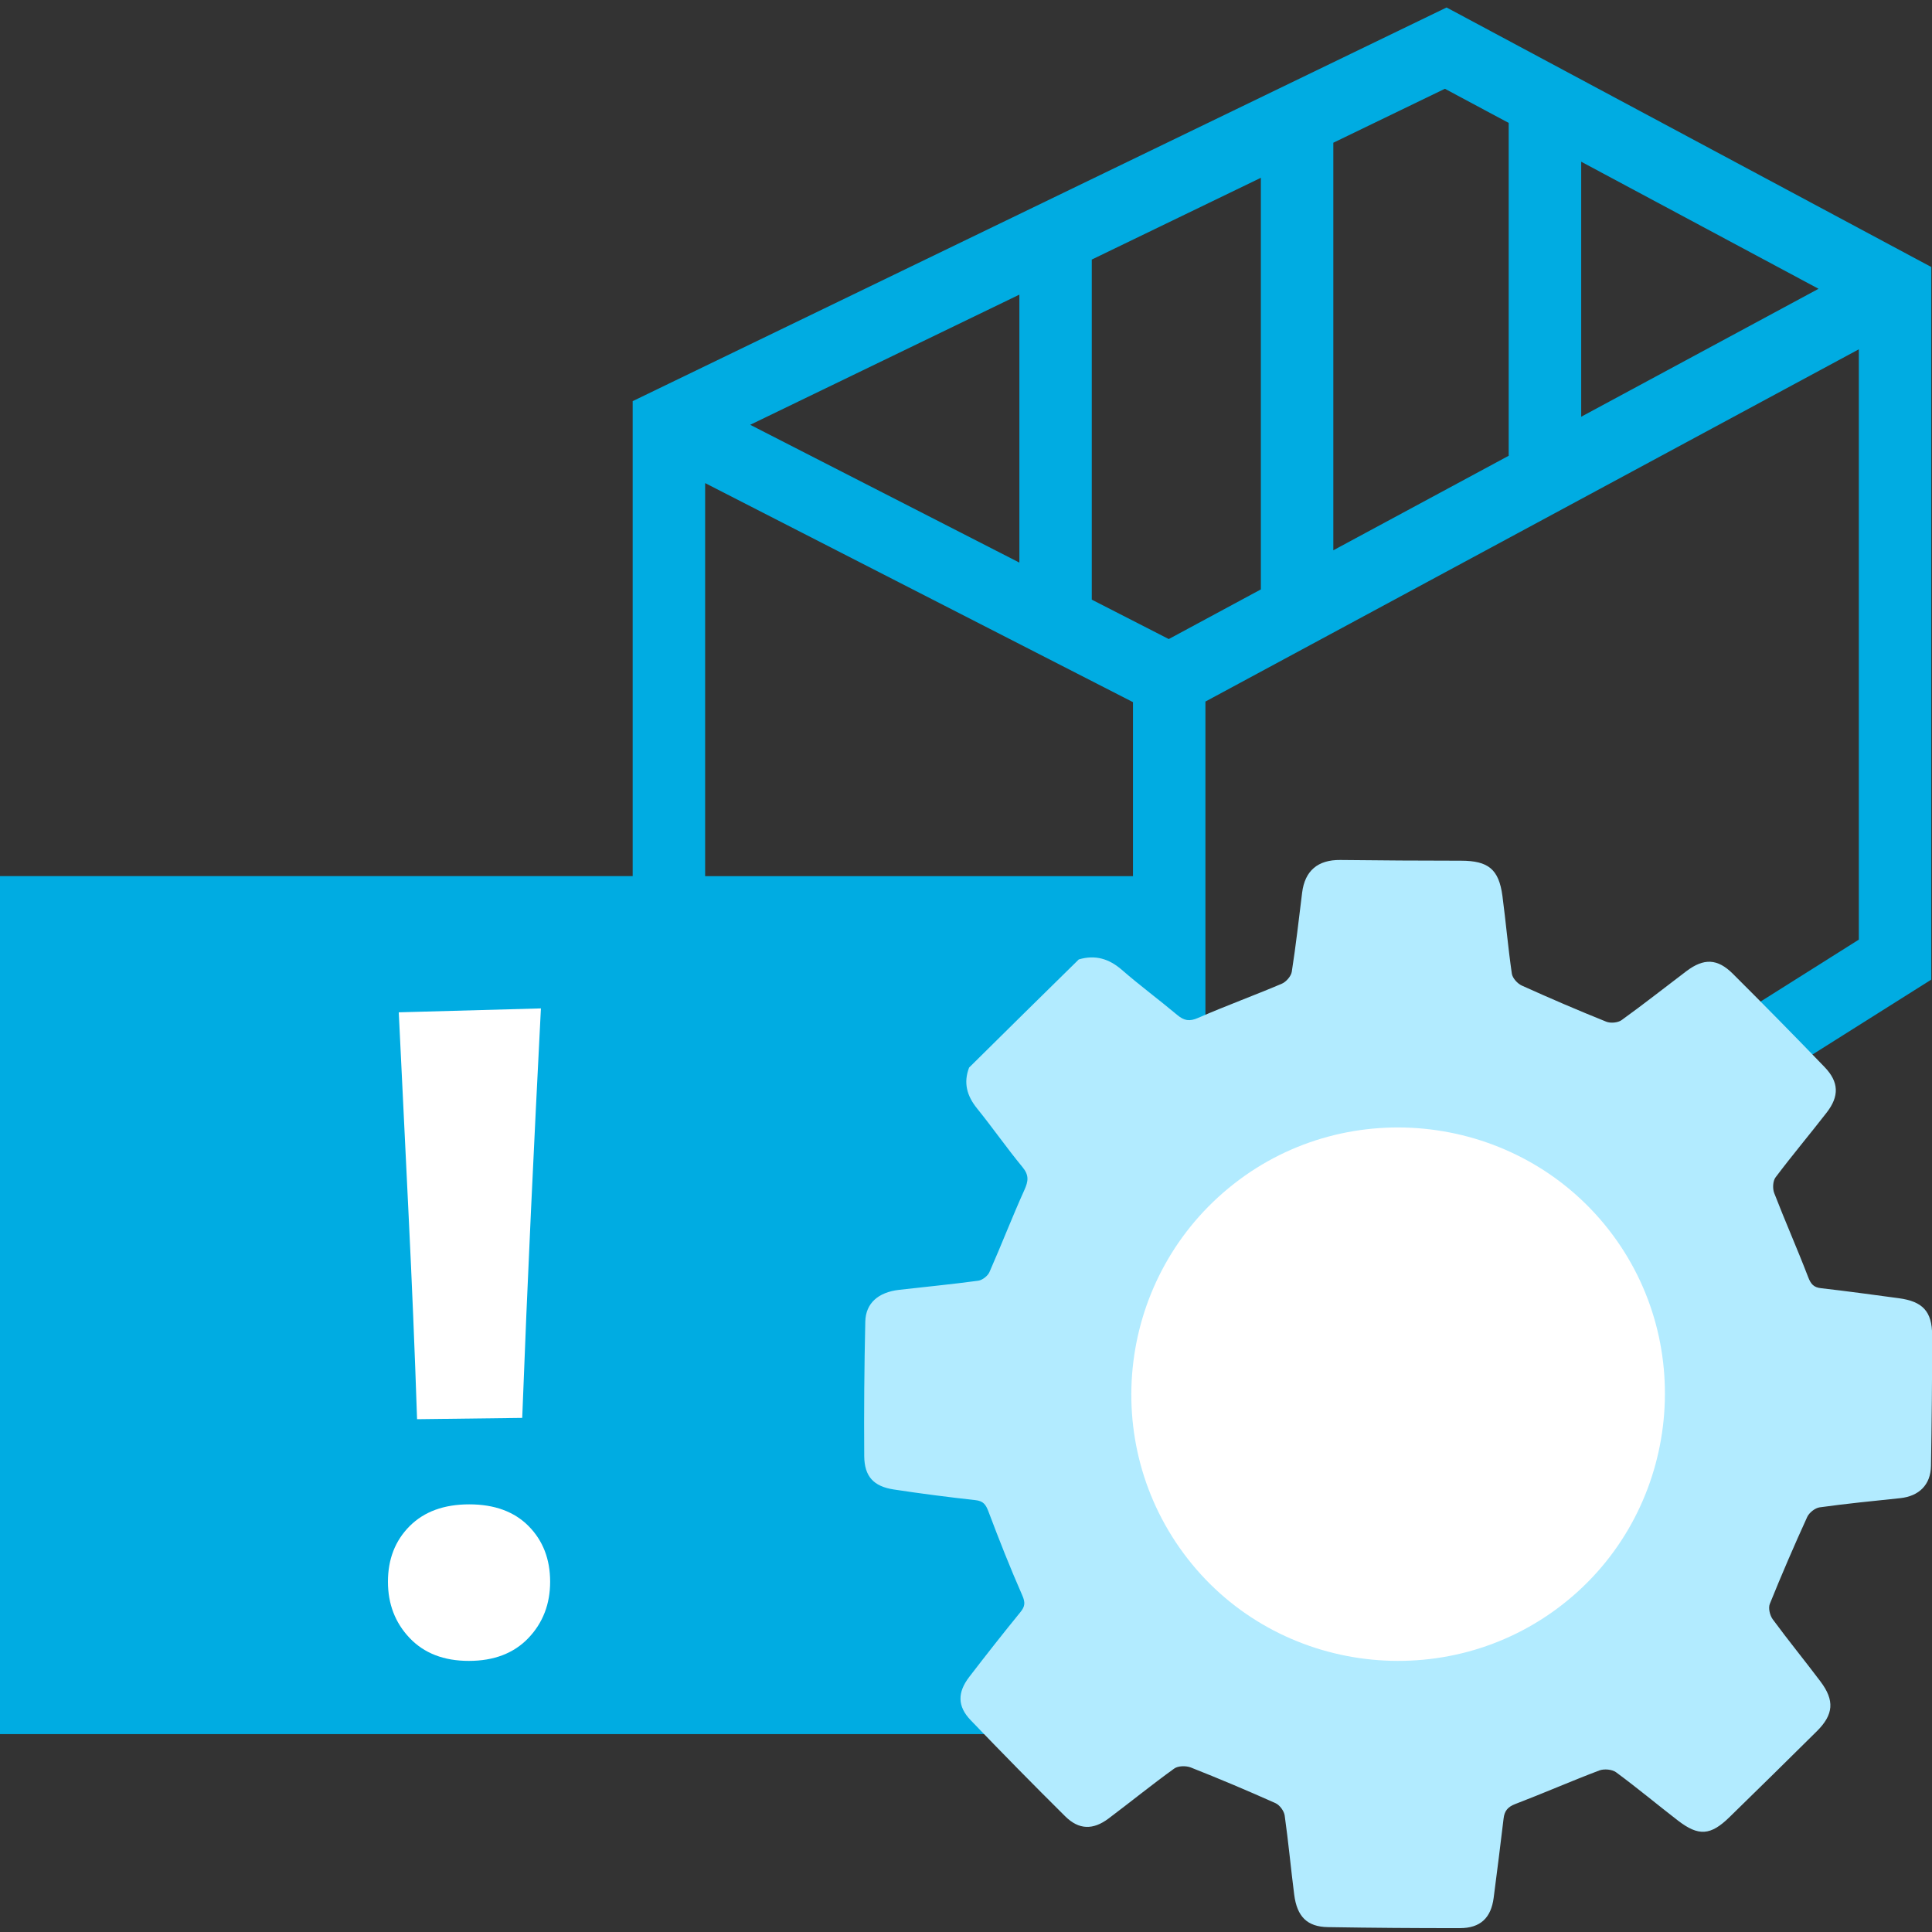
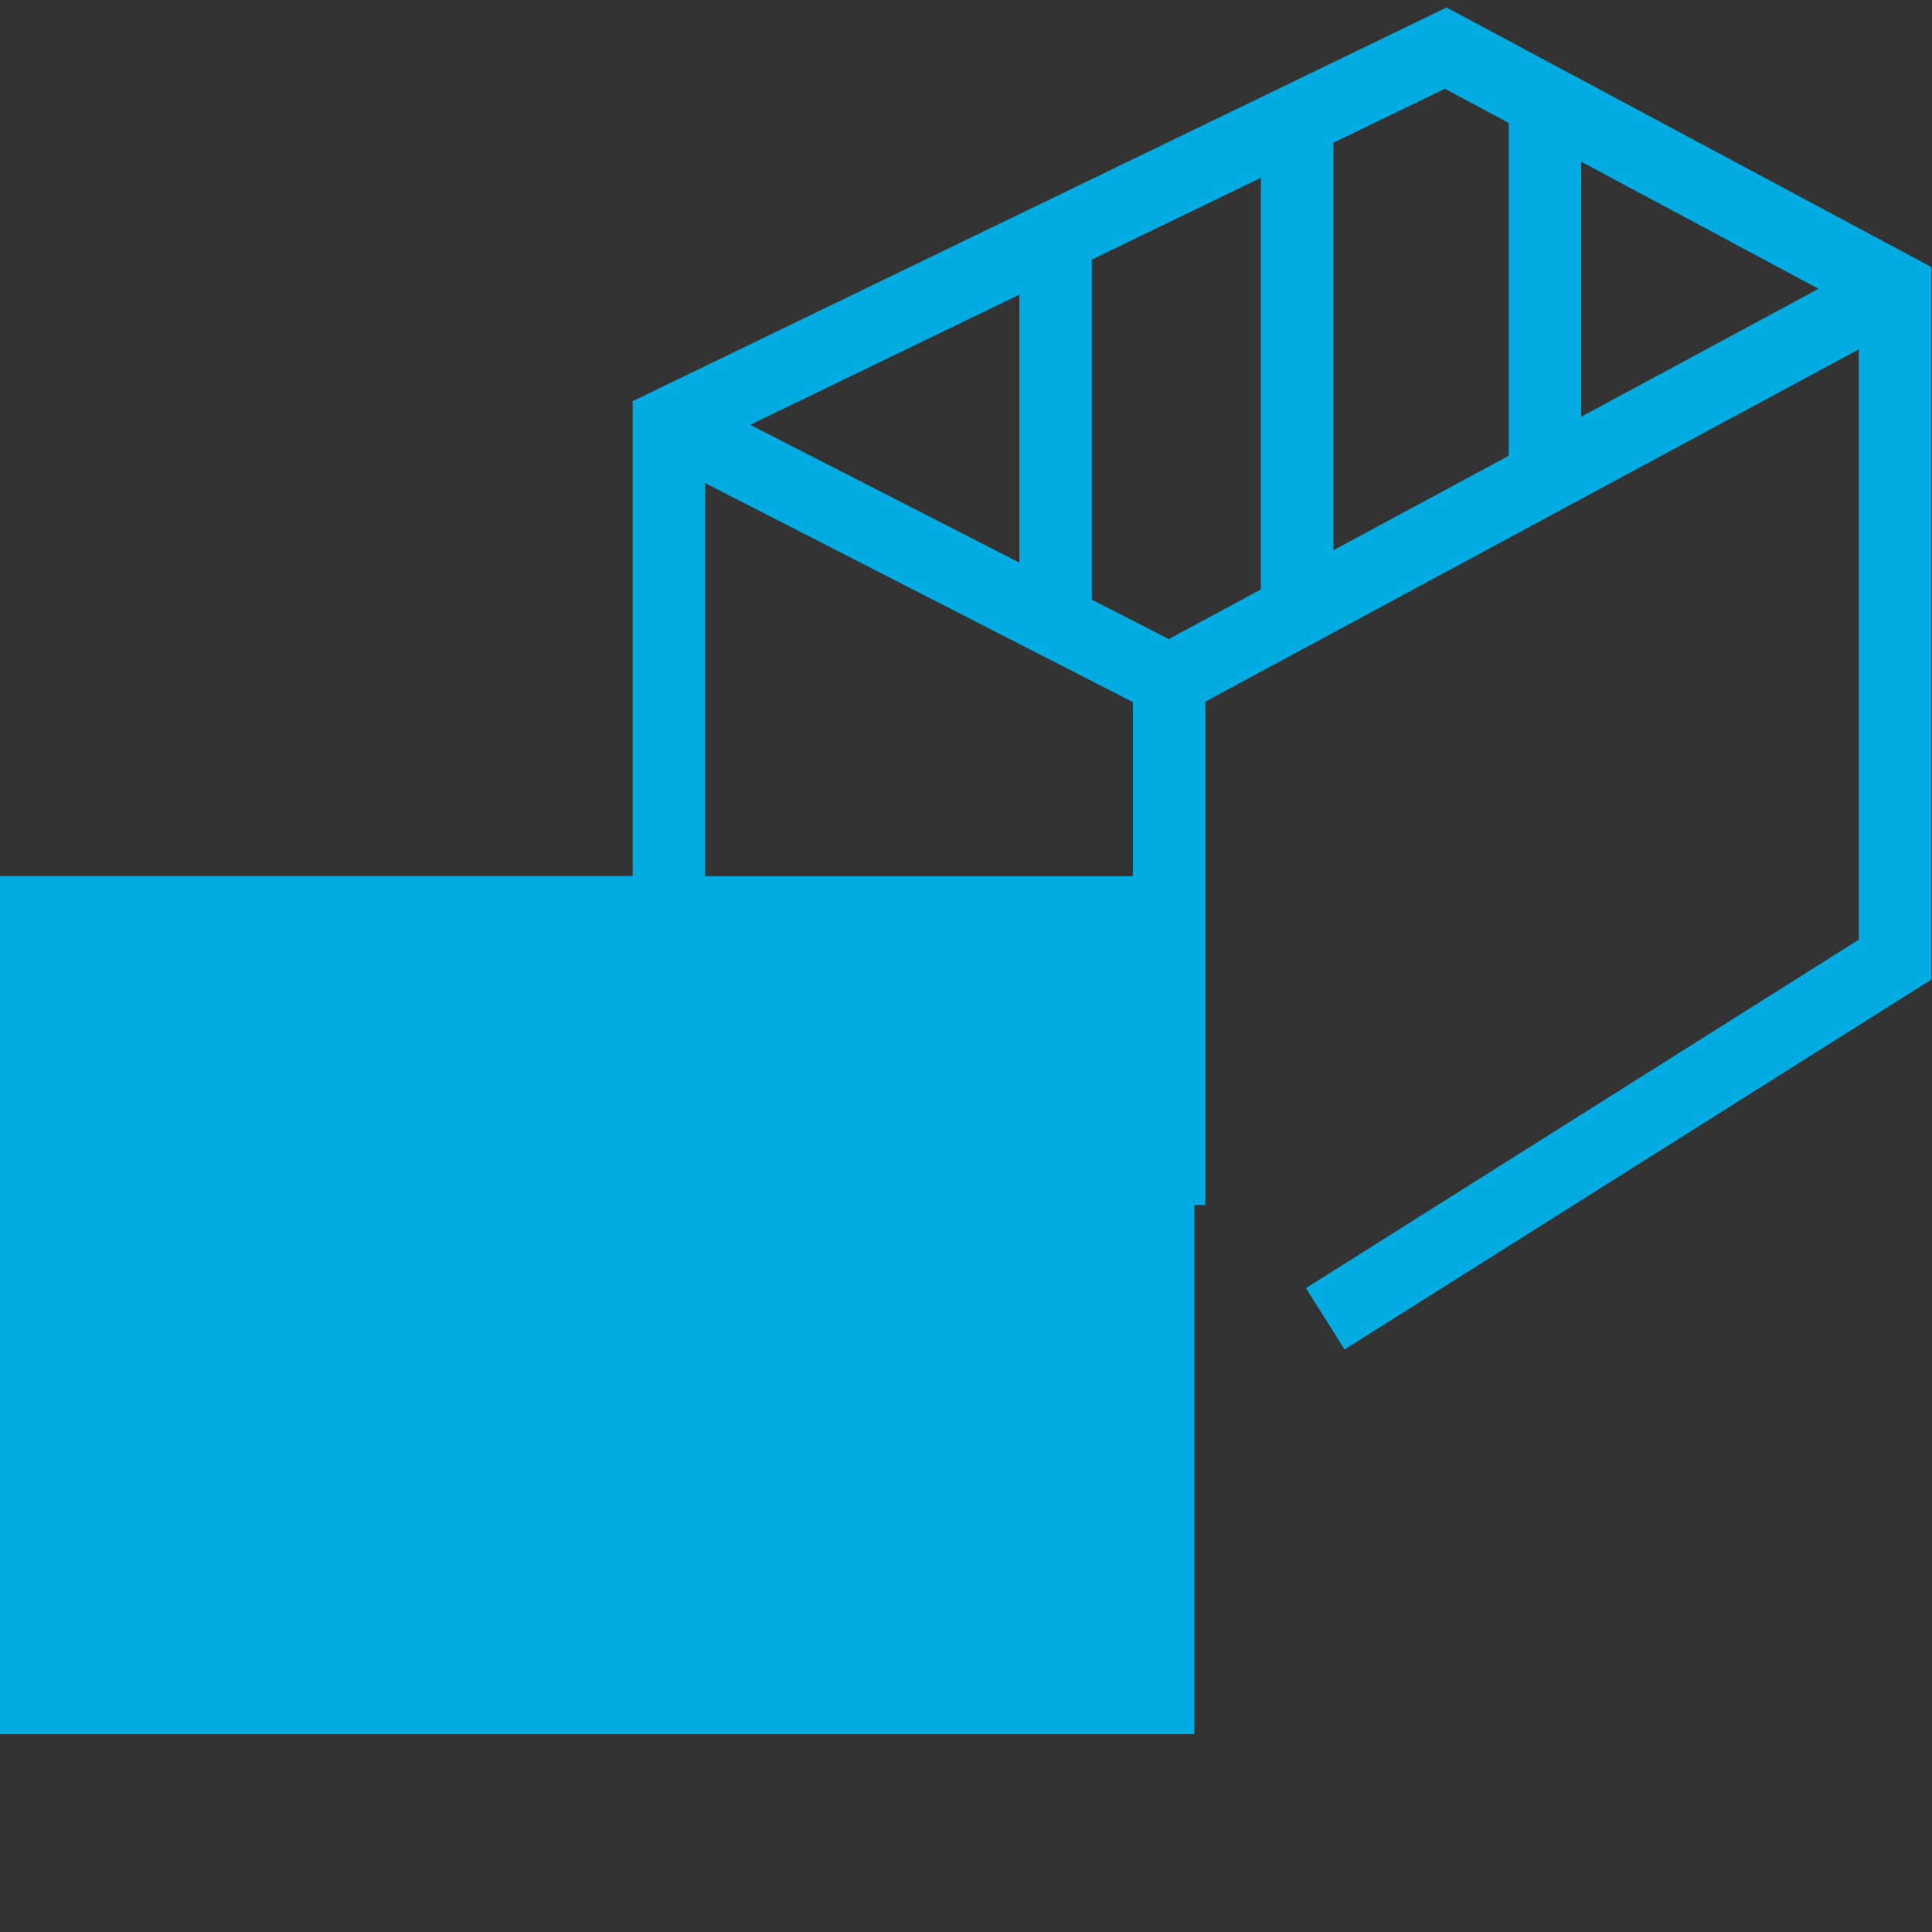
<svg xmlns="http://www.w3.org/2000/svg" version="1.1" id="Слой_1" x="0px" y="0px" viewBox="0 0 40 40" style="enable-background:new 0 0 40 40;" xml:space="preserve">
  <rect x="0" y="0" width="40" height="40" fill="#333333" stroke="none" />
  <style type="text/css">
	.st0{fill:#00ACE2;}
	.st1{fill:#B2EBFF;}
	.st2{fill:#FFFFFF;}
</style>
  <path class="st0" d="M29.95,0.155L13.099,8.305v9.834H0V35.903h24.728V24.945h0.229V14.525  l13.528-7.293v12.222l-11.448,7.215l0.801,1.27l12.147-7.657V5.528L29.95,0.155z   M37.651,5.979l-4.914,2.649V3.348L37.651,5.979z M31.236,2.545v6.891l-3.631,1.957V2.957  h-0.004l2.314-1.119L31.236,2.545z M22.604,12.415V5.374l3.501-1.693v8.522l-1.907,1.028  L22.604,12.415z M15.532,8.795l5.573-2.695v5.548L15.532,8.795z M14.599,10.002l8.858,4.535  v3.603h-8.858V10.002z" />
-   <path class="st1" d="M22.335,19.864c0.339-0.1,0.624-0.017,0.892,0.216  c0.372,0.324,0.77,0.618,1.148,0.935c0.14,0.117,0.251,0.138,0.429,0.06  c0.572-0.25,1.16-0.464,1.734-0.708c0.09-0.038,0.192-0.155,0.207-0.248  c0.085-0.543,0.146-1.09,0.214-1.636c0.056-0.456,0.327-0.683,0.788-0.678  c0.834,0.01,1.668,0.014,2.503,0.015c0.563,0.001,0.782,0.176,0.856,0.728  c0.071,0.536,0.117,1.075,0.195,1.61c0.013,0.092,0.116,0.206,0.206,0.247  c0.578,0.261,1.161,0.512,1.749,0.748c0.089,0.036,0.242,0.022,0.318-0.033  c0.454-0.327,0.894-0.675,1.341-1.013c0.36-0.272,0.643-0.264,0.962,0.054  c0.639,0.637,1.272,1.28,1.898,1.93c0.299,0.31,0.308,0.604,0.044,0.944  c-0.349,0.45-0.716,0.886-1.058,1.341c-0.057,0.075-0.064,0.232-0.028,0.325  c0.225,0.582,0.478,1.154,0.702,1.737c0.055,0.143,0.111,0.216,0.269,0.233  c0.537,0.061,1.072,0.135,1.608,0.207c0.494,0.066,0.69,0.272,0.691,0.767  c0.001,0.902-0.009,1.803-0.024,2.705c-0.006,0.39-0.247,0.627-0.638,0.668  c-0.556,0.058-1.113,0.113-1.667,0.19c-0.095,0.013-0.217,0.11-0.258,0.2  c-0.271,0.594-0.53,1.194-0.774,1.799c-0.035,0.086,0.001,0.238,0.06,0.318  c0.32,0.436,0.663,0.855,0.988,1.287c0.297,0.394,0.274,0.686-0.075,1.032  c-0.6,0.595-1.203,1.188-1.808,1.778c-0.392,0.383-0.64,0.4-1.069,0.069  c-0.428-0.33-0.844-0.678-1.279-0.998c-0.082-0.061-0.247-0.075-0.346-0.038  c-0.584,0.221-1.157,0.472-1.74,0.695c-0.157,0.06-0.225,0.143-0.243,0.302  c-0.064,0.547-0.135,1.092-0.205,1.638c-0.054,0.418-0.275,0.63-0.7,0.63  c-0.911,0.001-1.823-0.006-2.734-0.021c-0.426-0.007-0.638-0.216-0.696-0.673  c-0.07-0.545-0.12-1.093-0.197-1.637c-0.013-0.094-0.103-0.217-0.189-0.256  c-0.579-0.259-1.164-0.506-1.754-0.739c-0.099-0.039-0.264-0.036-0.344,0.022  c-0.462,0.333-0.904,0.692-1.359,1.034c-0.321,0.241-0.614,0.236-0.897-0.044  c-0.661-0.655-1.313-1.319-1.958-1.991c-0.276-0.287-0.277-0.574-0.03-0.896  c0.347-0.452,0.699-0.9,1.059-1.341c0.097-0.119,0.104-0.199,0.039-0.348  c-0.252-0.572-0.481-1.154-0.701-1.738c-0.054-0.142-0.106-0.215-0.267-0.233  c-0.566-0.063-1.131-0.135-1.693-0.221c-0.417-0.064-0.607-0.269-0.611-0.689  c-0.007-0.929,0.001-1.859,0.022-2.788c0.009-0.381,0.27-0.606,0.697-0.656  c0.547-0.063,1.095-0.115,1.64-0.189c0.087-0.012,0.199-0.099,0.234-0.18  c0.248-0.562,0.469-1.137,0.722-1.697c0.084-0.185,0.1-0.308-0.039-0.476  c-0.326-0.395-0.619-0.817-0.941-1.215c-0.209-0.259-0.285-0.529-0.164-0.845  C20.817,21.356,21.576,20.61,22.335,19.864z" />
-   <path class="st2" d="M32.353,33.217c2.395-1.873,2.823-5.368,0.952-7.76  c-1.873-2.394-5.372-2.82-7.762-0.944c-2.4,1.884-2.826,5.357-0.952,7.761  C26.456,34.667,29.956,35.092,32.353,33.217z" />
  <g>
-     <path class="st2" d="M9.706,34.387c-0.516,0-0.924-0.158-1.224-0.473   c-0.3-0.315-0.45-0.704-0.45-1.166c0-0.468,0.15-0.852,0.45-1.152   c0.3-0.3,0.711-0.45,1.233-0.45c0.522,0,0.932,0.15,1.229,0.45   c0.297,0.3,0.446,0.684,0.446,1.152c0,0.462-0.15,0.851-0.45,1.166   C10.639,34.229,10.228,34.387,9.706,34.387z M8.635,29.383   c-0.048-1.428-0.107-2.842-0.176-4.243s-0.136-2.794-0.203-4.181l2.943-0.081   c-0.072,1.398-0.141,2.804-0.207,4.217c-0.066,1.413-0.126,2.833-0.18,4.261   L8.635,29.383z" />
-   </g>
+     </g>
</svg>